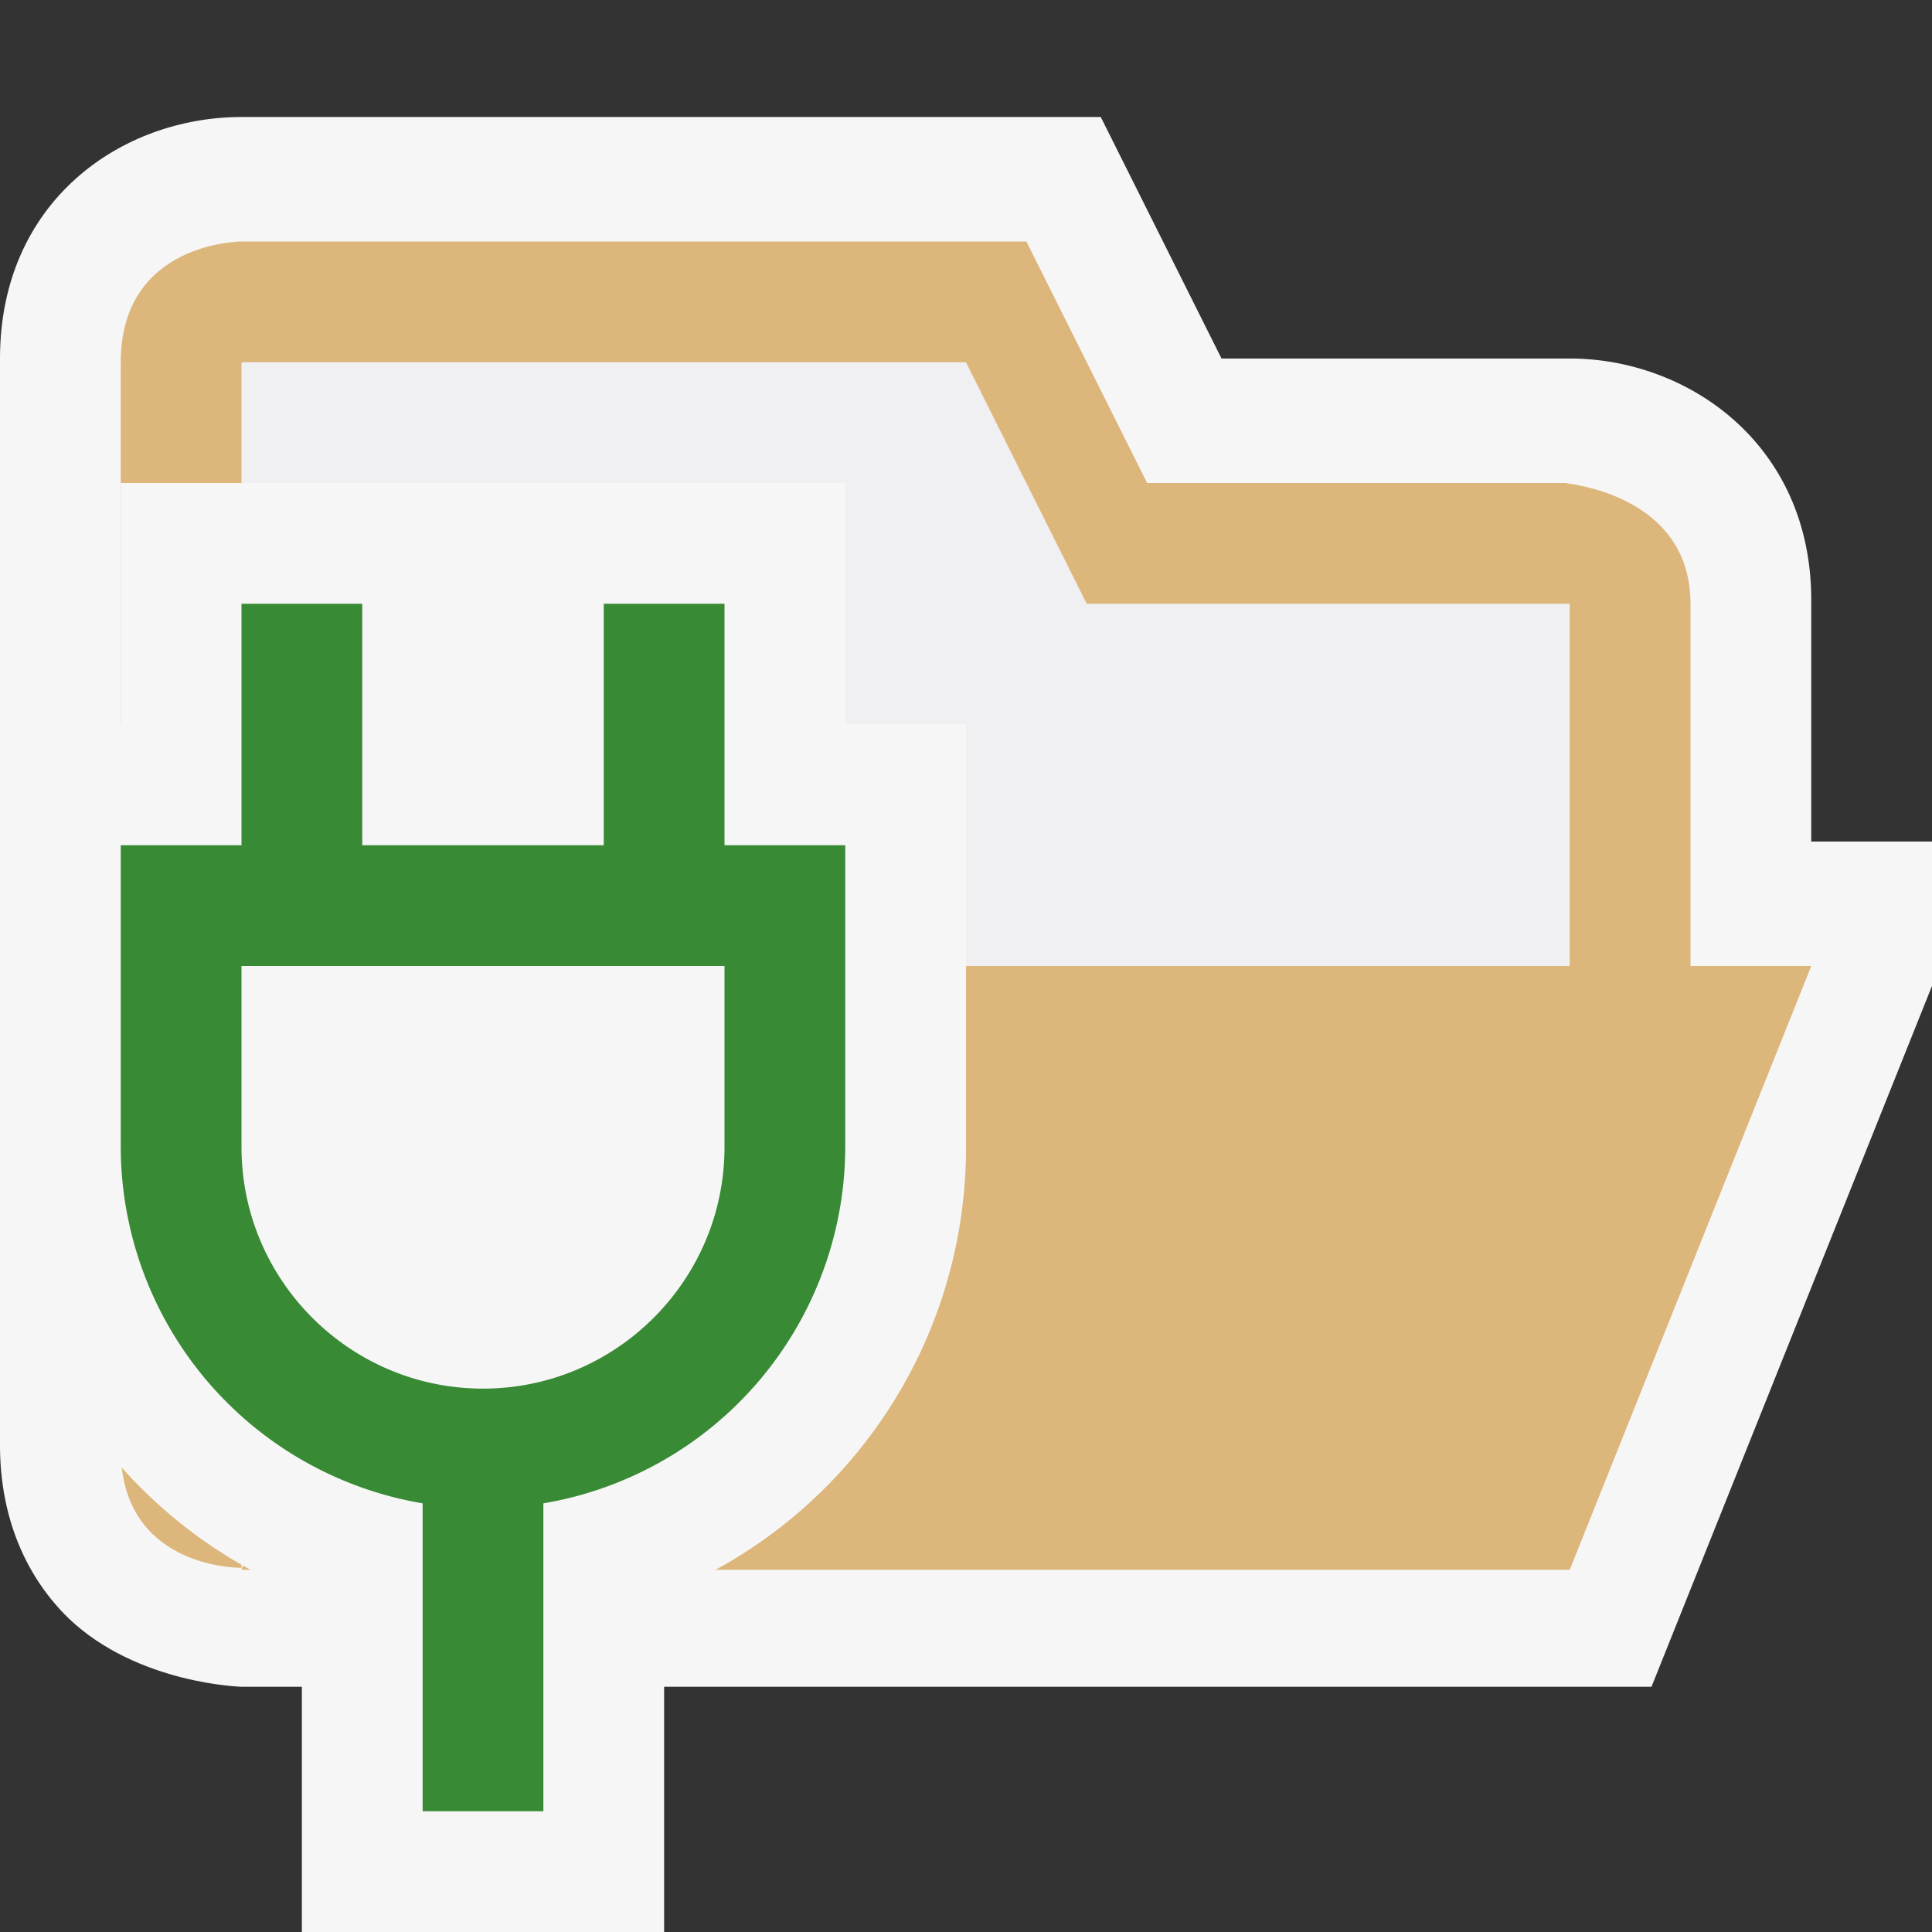
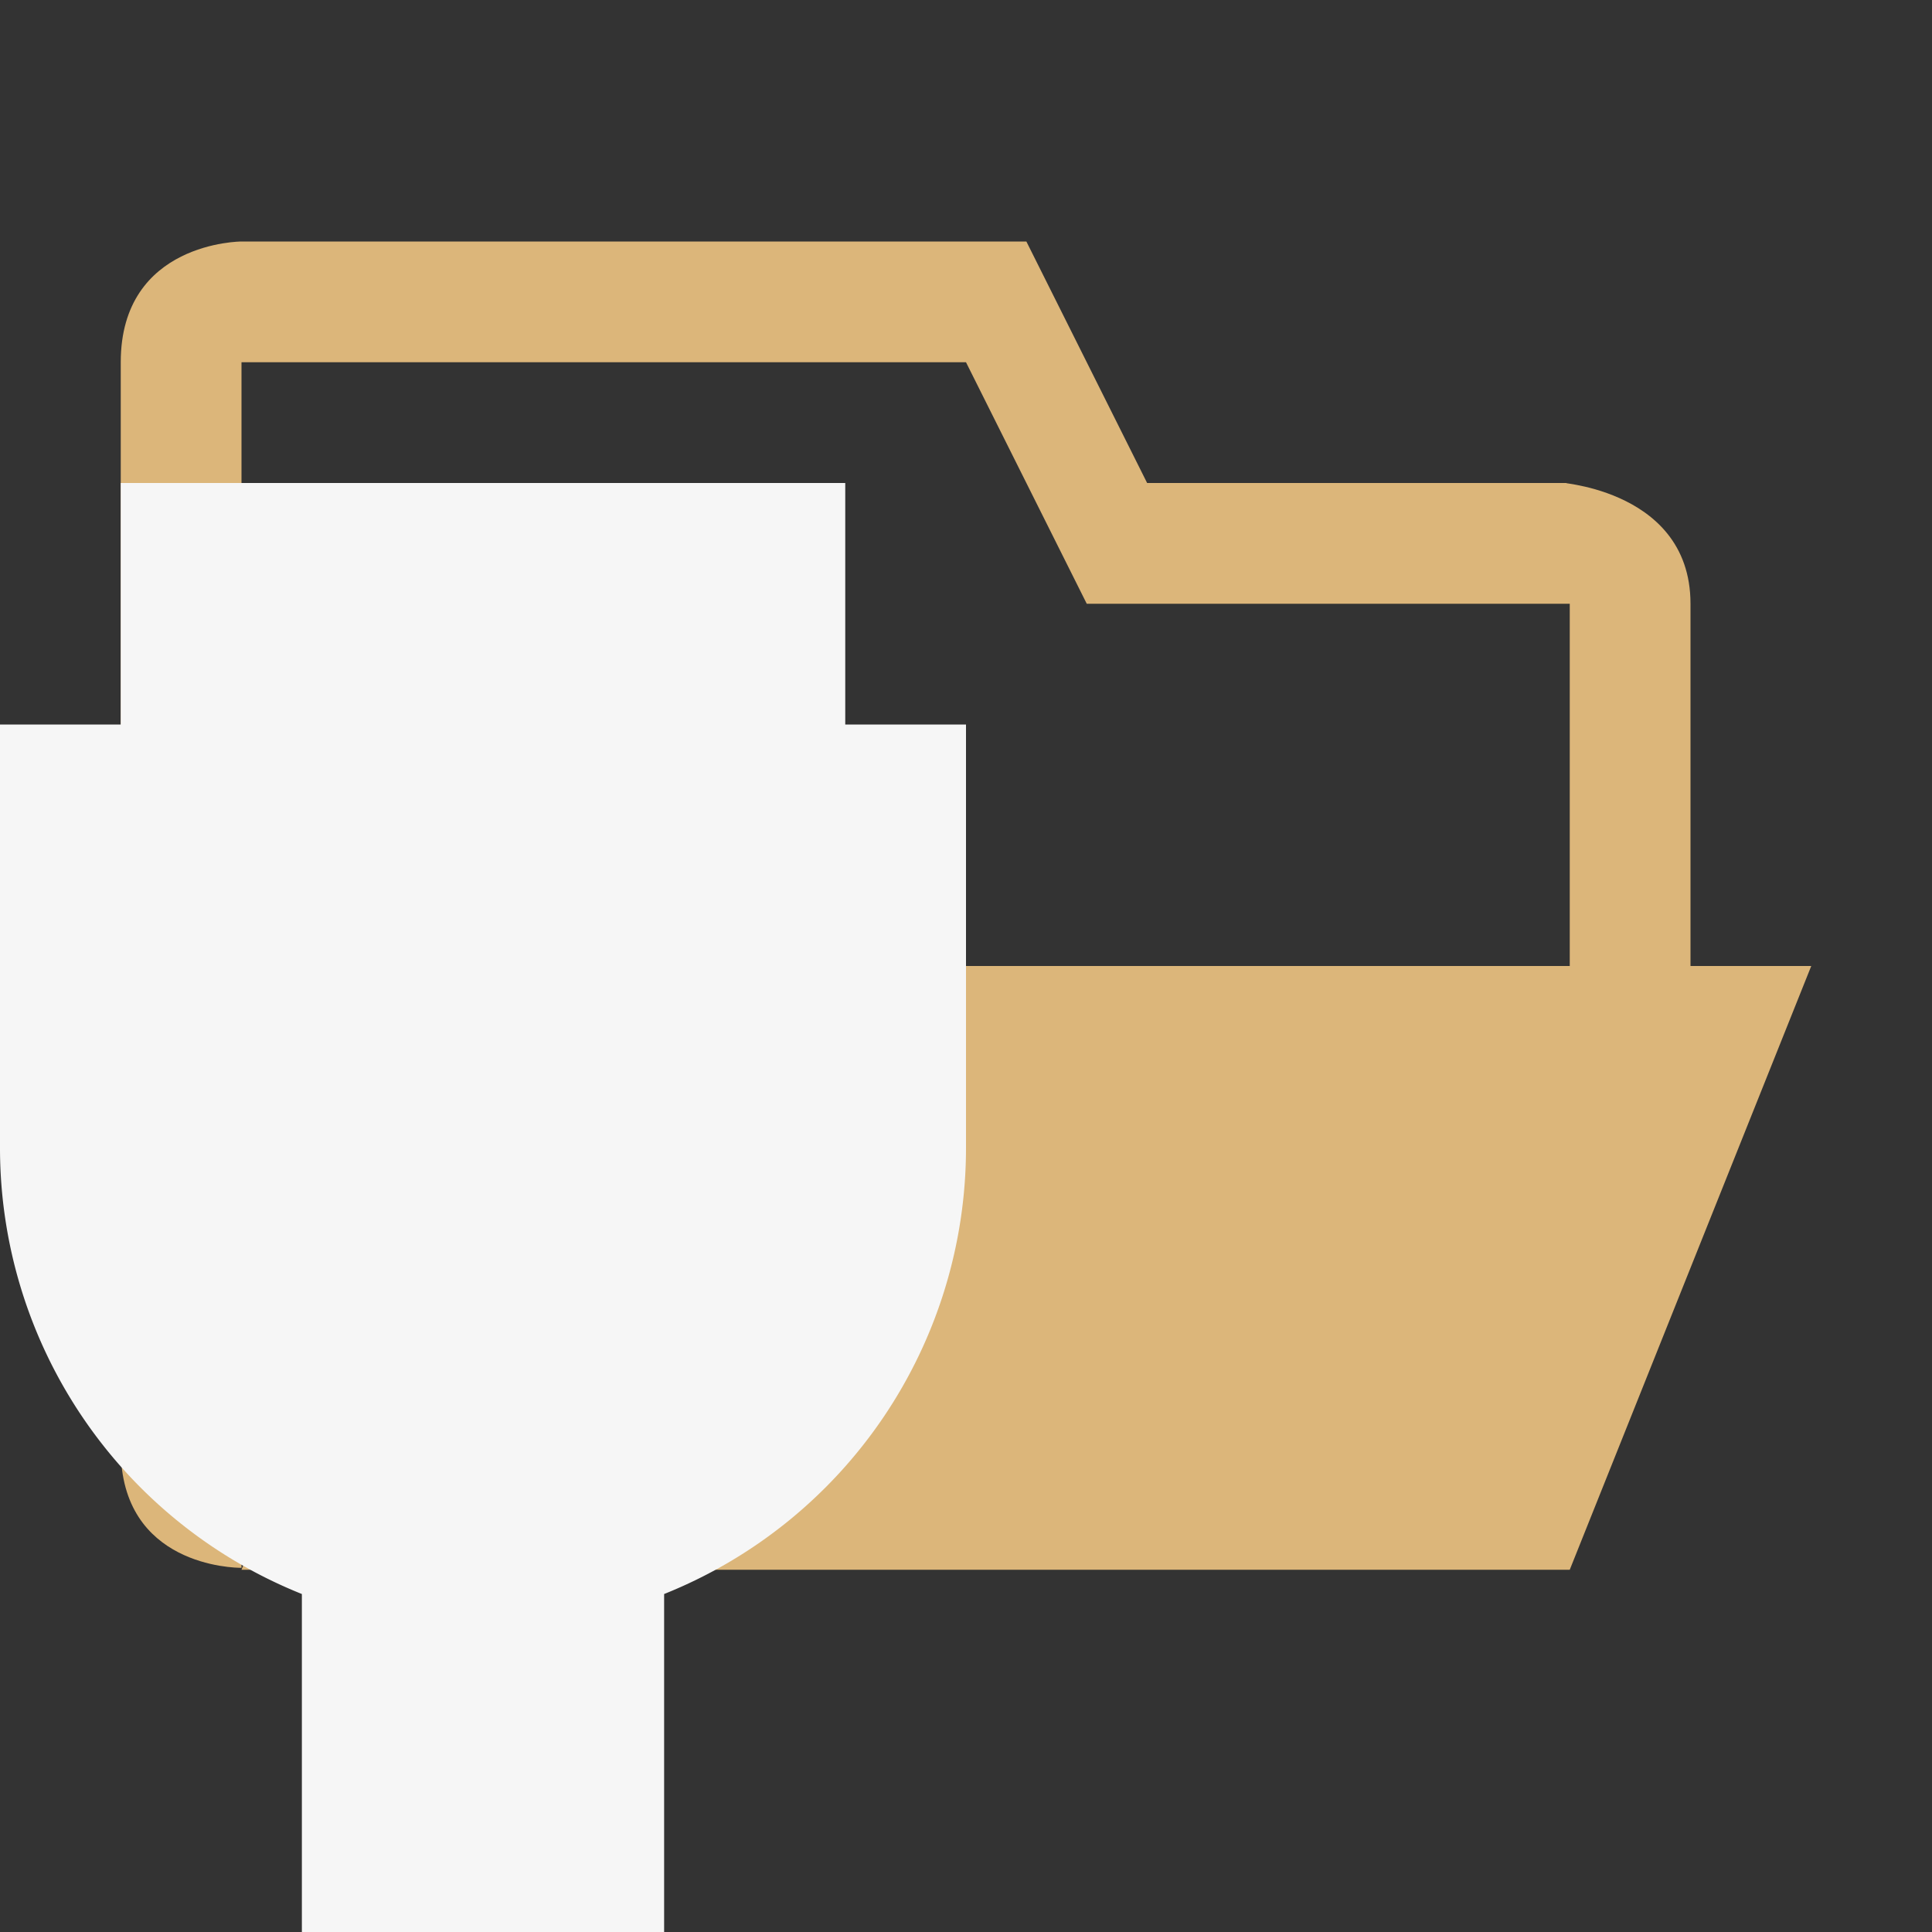
<svg xmlns="http://www.w3.org/2000/svg" viewBox="0 0 16 16">
  <rect x="0" y="0" width="16" height="16" fill="#333333" stroke="none" />
  <style>.icon-canvas-transparent{opacity:0;fill:#f6f6f6}.icon-vs-out{fill:#f6f6f6}.icon-vs-fg{fill:#f0eff1}.icon-folder{fill:#dcb67a}.icon-vs-action-green{fill:#388a34}</style>
  <path class="icon-canvas-transparent" d="M0 0h16v16H0V0z" id="canvas" />
-   <path class="icon-vs-out" d="M0 2.969v9c0 .617.227 1.102.57 1.435.57.543 1.43.565 1.43.565h11.677L16 8.165V6.969h-1v-2c0-1.299-1.03-2-2-2h-2.884l-1-2H2c-.995 0-2 .697-2 2z" id="outline" />
-   <path class="icon-vs-fg" d="M2 12.956l.025.013L2 13v-.044zM9 5L8 3H2v1h5v2h1v2h5V5H9zM2 9.5c0 1.103.898 2 2 2s2-.897 2-2V8H2v1.5z" id="iconFg" />
  <path class="icon-folder" d="M1 3v9c0 .97.94.984.997.984H2V3h6l1 2h4v3H4l-2 5h11l2-5h-1V5c0-1-1.236-1-1-1H9.5l-1-2H2S1 2 1 3z" id="iconBg" />
  <g id="colorImportance">
-     <path class="icon-vs-out" d="M7 6V4H1v2H0v3.5a3.98 3.98 0 0 0 2.5 3.701V16h3v-2.799A3.98 3.98 0 0 0 8 9.5V6H7z" />
-     <path class="icon-vs-action-green" d="M6 7V5H5v2H3V5H2v2H1v2.5a2.999 2.999 0 0 0 2.5 2.95V15h1v-2.55A2.999 2.999 0 0 0 7 9.5V7H6zm0 2.5c0 1.103-.898 2-2 2s-2-.897-2-2V8h4v1.5z" />
+     <path class="icon-vs-out" d="M7 6V4H1v2H0v3.5a3.98 3.98 0 0 0 2.5 3.701V16h3v-2.799A3.98 3.98 0 0 0 8 9.5V6H7" />
  </g>
</svg>